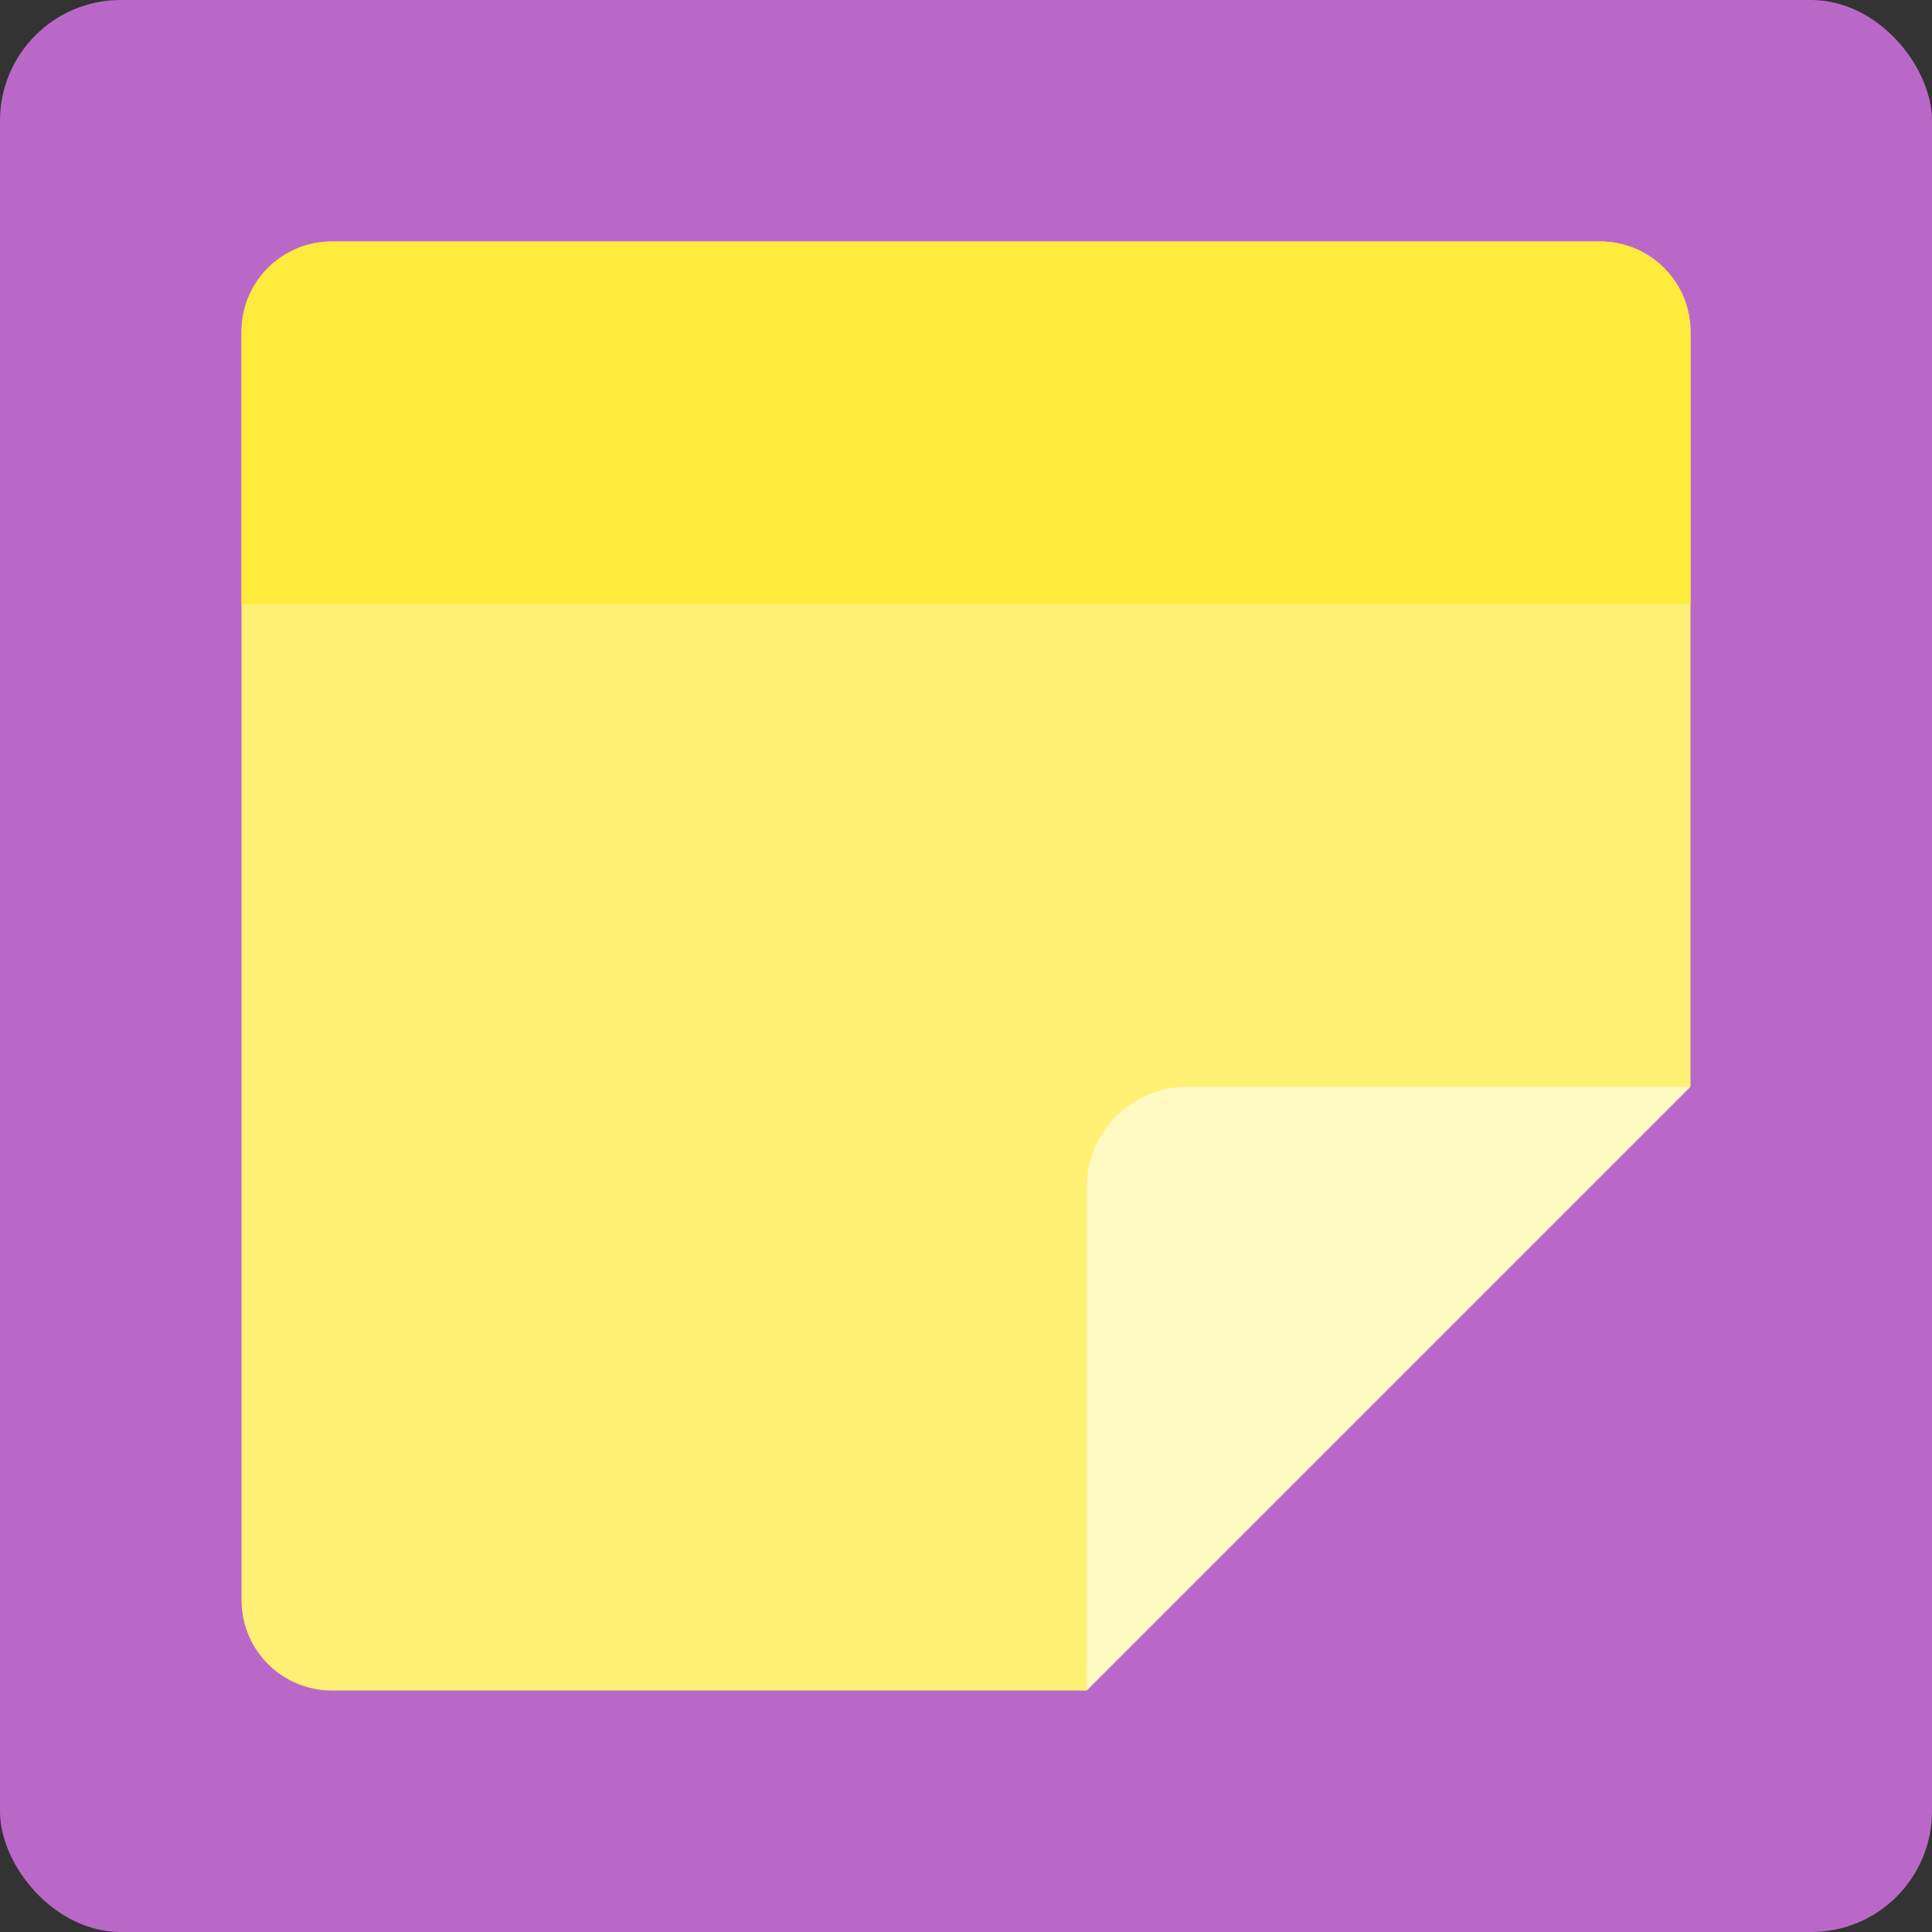
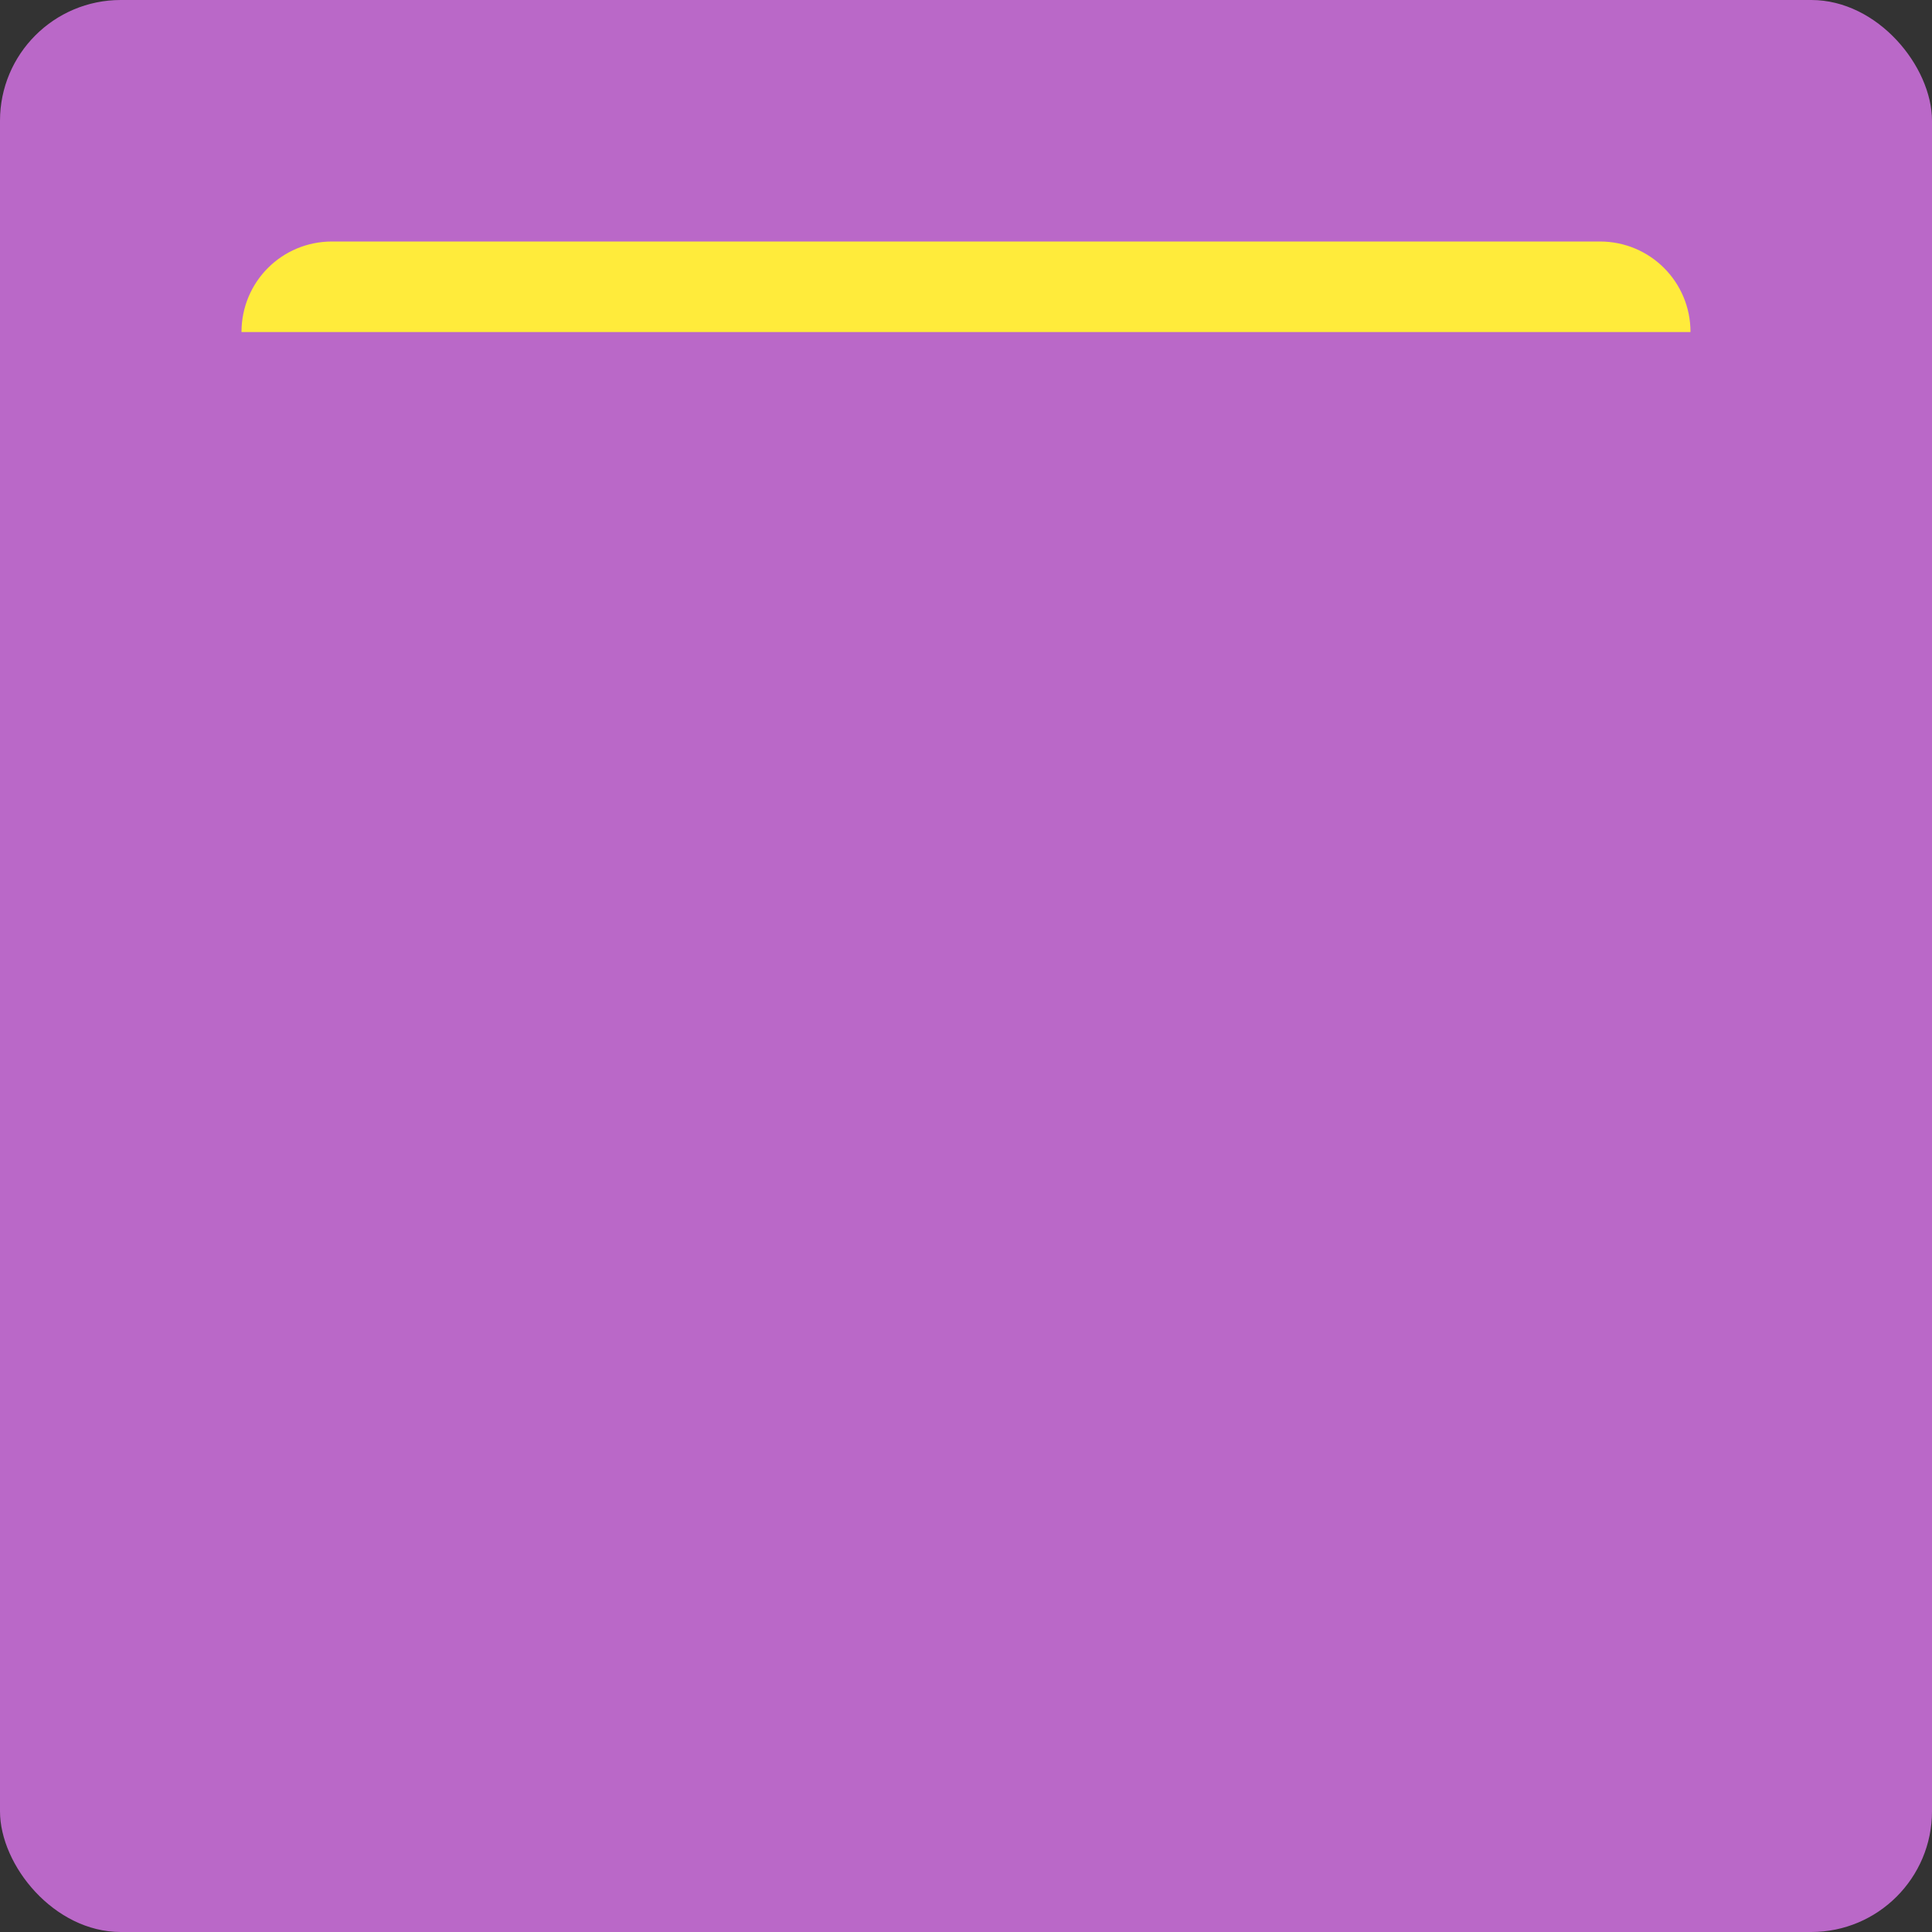
<svg xmlns="http://www.w3.org/2000/svg" width="16" height="16" version="1.1">
  <rect width="100%" height="100%" fill="#333333" stroke="none" />
  <rect style="fill:#ba68c8" width="16" height="16" rx="1" ry="1" />
-   <path style="fill:#fff176" d="m 2.75,2 h 10.5 C 13.665,2 14,2.334 14,2.75 V 9 l -4,1 -1,4 H 2.75 C 2.334,14 2,13.665 2,13.25 V 2.75 C 2,2.334 2.334,2 2.75,2 Z" />
-   <path style="fill:#fff9c4" d="M 9.833,9 H 14 L 9,14 V 9.833 C 9,9.372 9.372,9 9.833,9 Z" />
-   <path style="fill:#ffeb3b" d="M 2.75,2 C 2.334,2 2,2.334 2,2.75 V 5 H 14 V 2.75 C 14,2.334 13.665,2 13.25,2 Z" />
+   <path style="fill:#ffeb3b" d="M 2.75,2 C 2.334,2 2,2.334 2,2.75 H 14 V 2.75 C 14,2.334 13.665,2 13.25,2 Z" />
</svg>